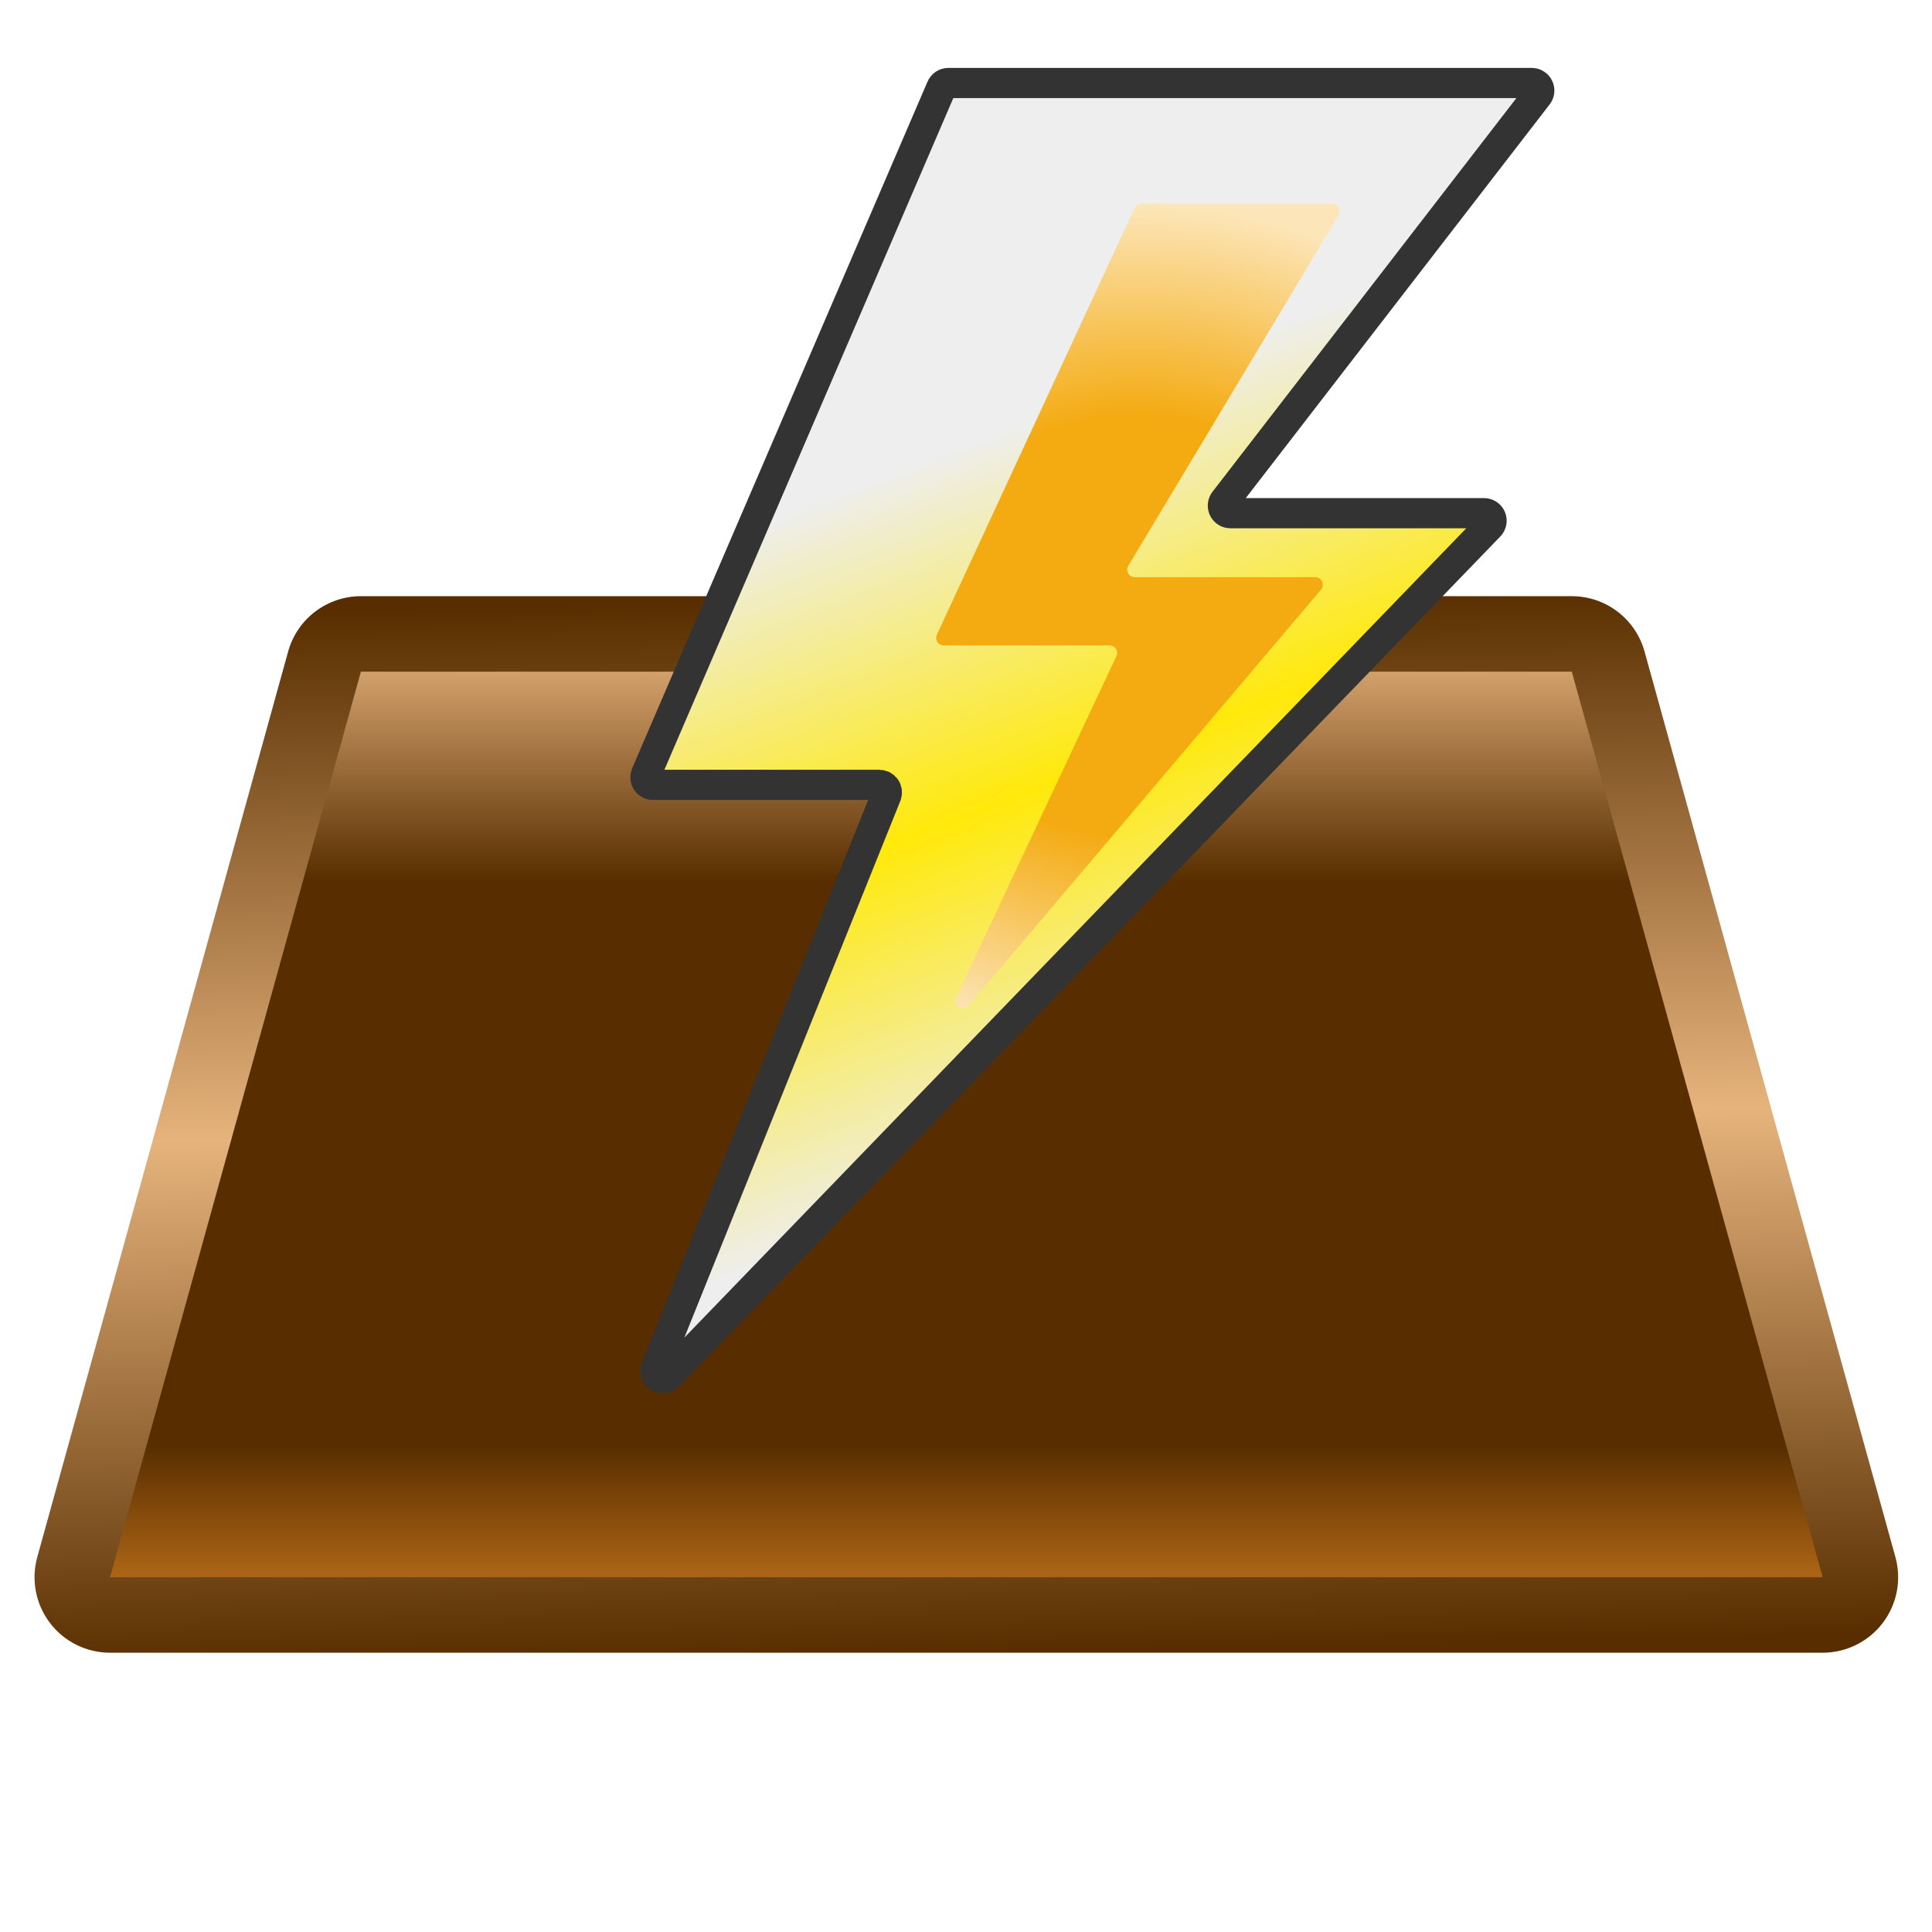
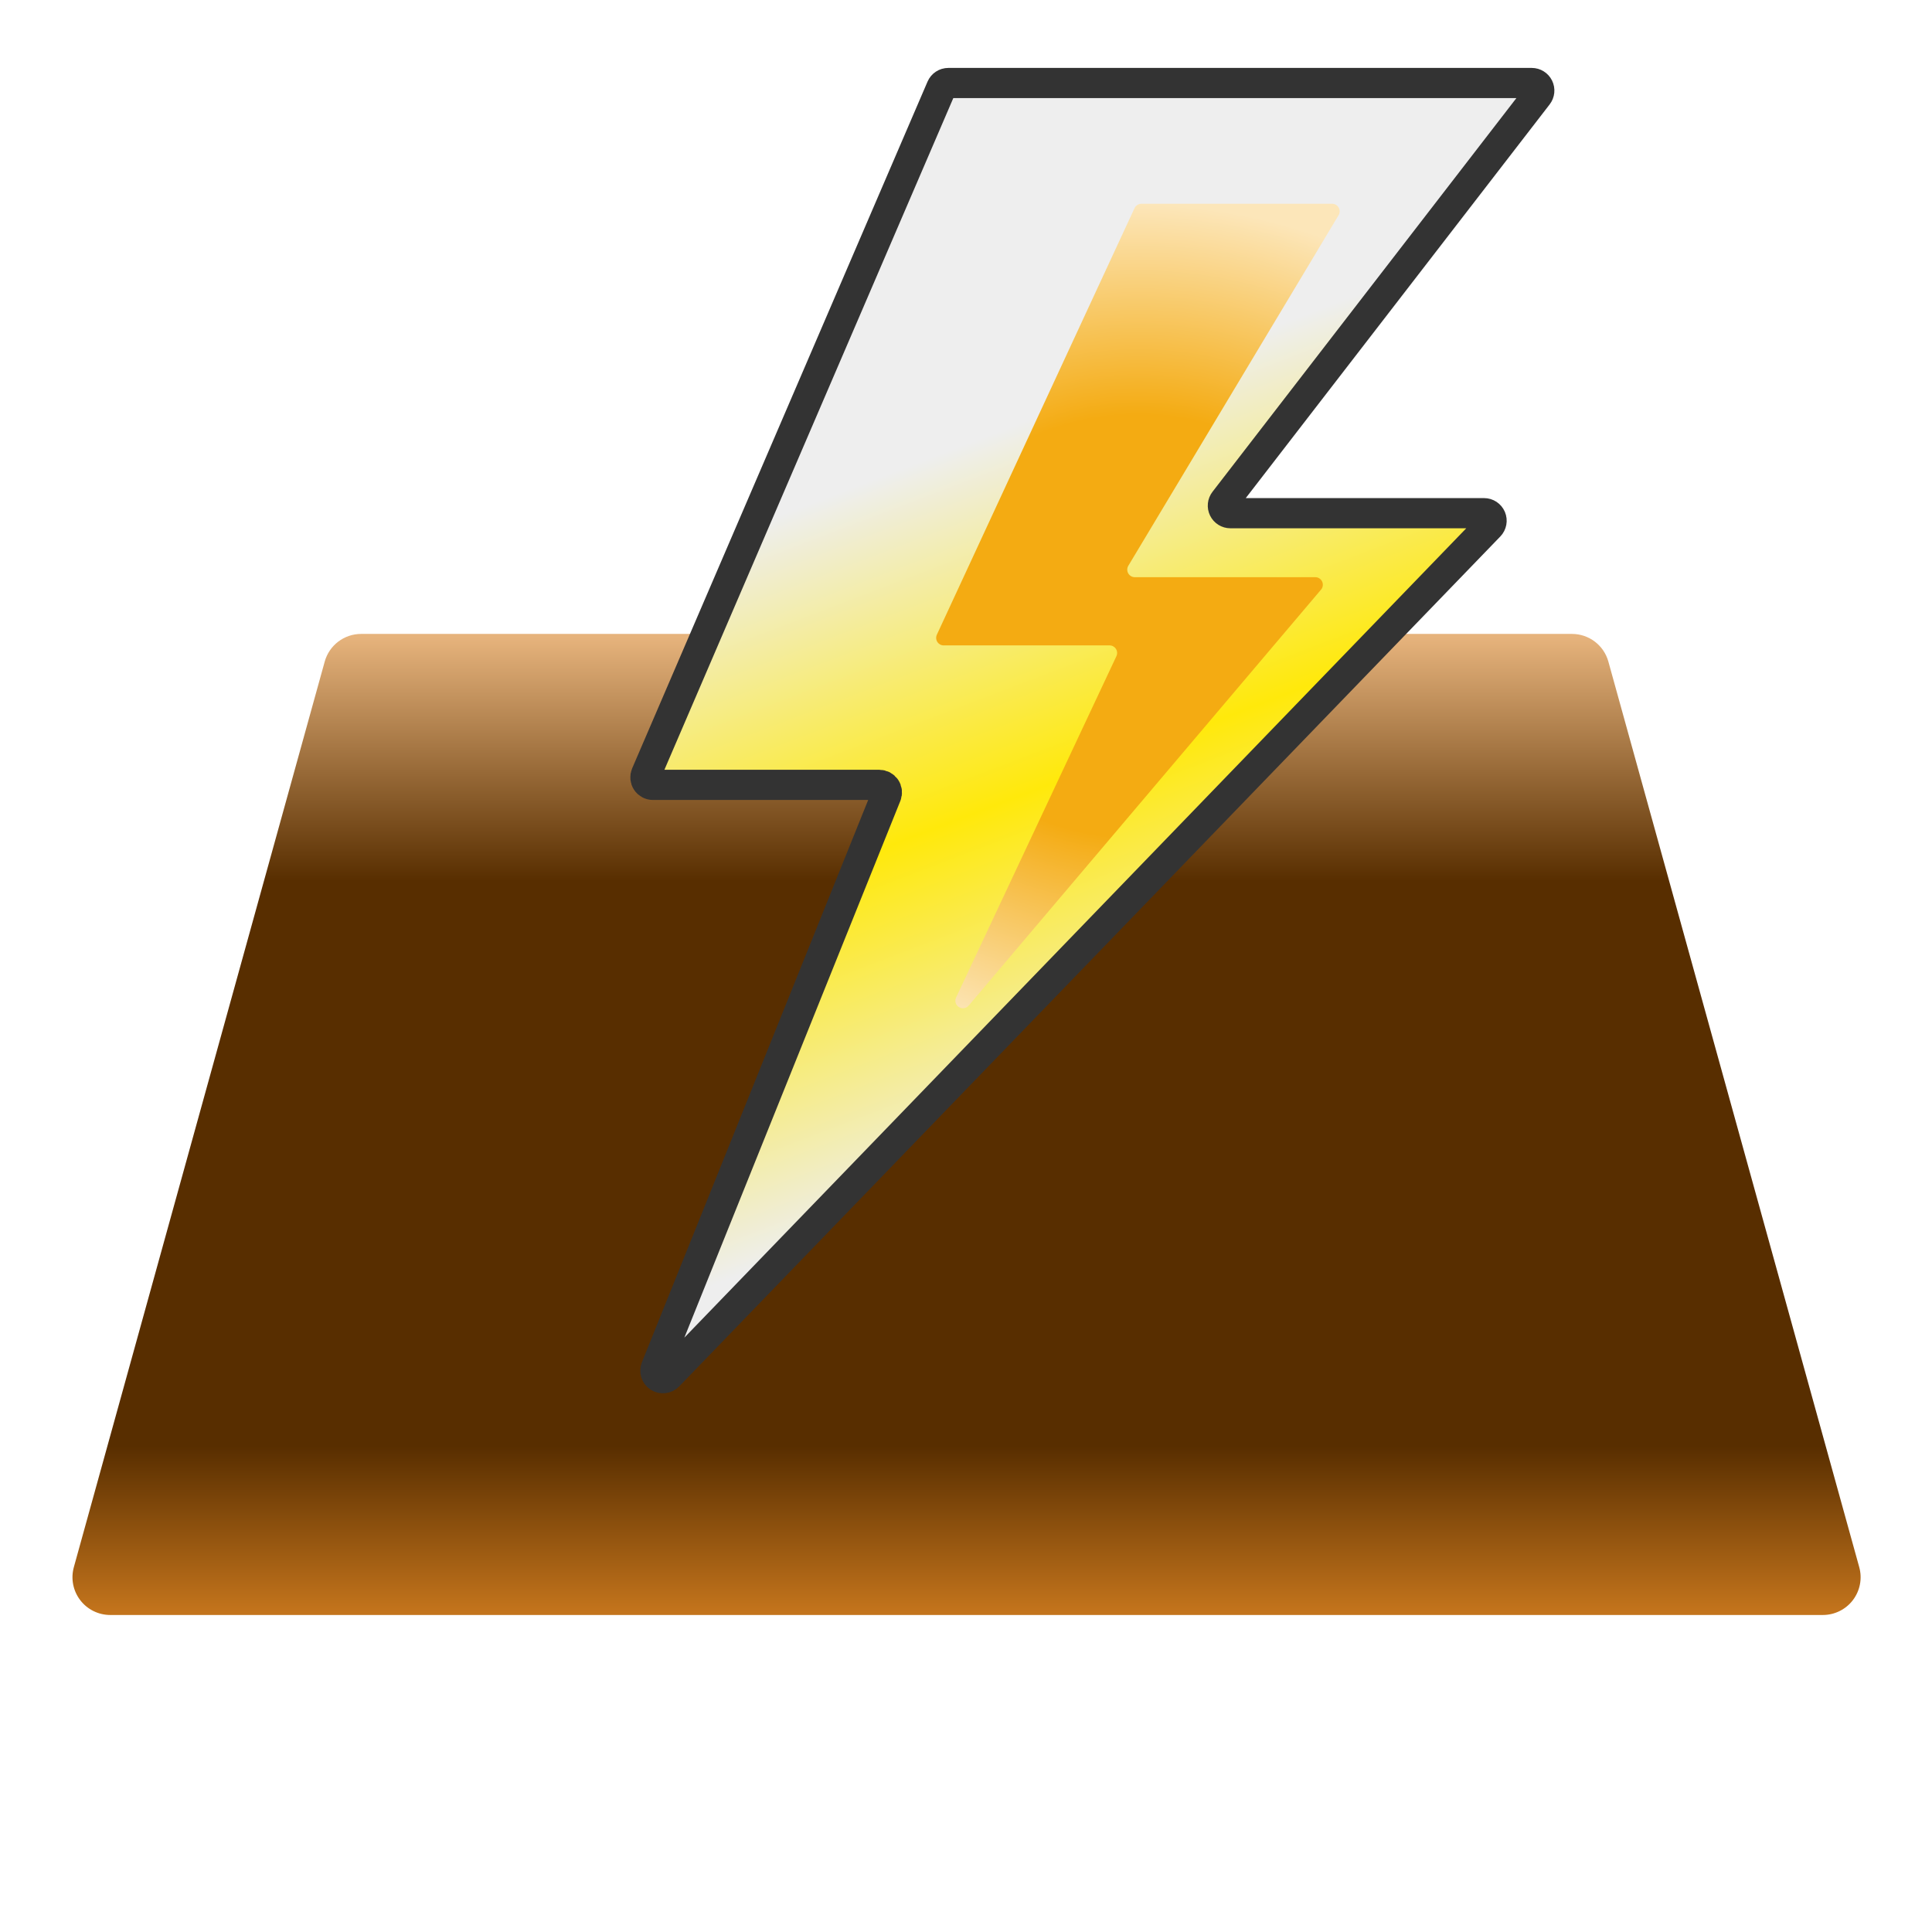
<svg xmlns="http://www.w3.org/2000/svg" width="100%" height="100%" viewBox="0 0 256 256" version="1.1" xml:space="preserve" style="fill-rule:evenodd;clip-rule:evenodd;stroke-linecap:round;stroke-linejoin:round;stroke-miterlimit:1.5;">
  <g>
    <g>
      <g transform="matrix(1.026,-7.70372e-34,0,0.942,-2.23,8.638)">
        <path d="M242.29,211.276C242.696,212.874 242.393,214.586 241.471,215.906C240.55,217.225 239.114,218 237.592,218C204.143,218 49.857,218 16.408,218C14.886,218 13.45,217.225 12.529,215.906C11.607,214.586 11.304,212.874 11.71,211.276C17.933,186.812 39.254,102.983 44.11,83.891C44.695,81.592 46.617,80 48.808,80L205.192,80C207.383,80 209.305,81.592 209.89,83.891C214.746,102.983 236.067,186.812 242.29,211.276Z" style="fill:url(#_Linear1);" />
      </g>
      <g transform="matrix(1.026,0,0,0.942,-2.256,8.638)">
-         <path d="M246.988,209.859L214.588,82.475C213.418,77.876 209.574,74.692 205.192,74.692L48.808,74.692C44.426,74.692 40.582,77.876 39.412,82.475C34.556,101.566 13.234,185.396 7.012,209.859C6.199,213.055 6.805,216.48 8.649,219.119C10.492,221.758 13.363,223.308 16.408,223.308C49.857,223.308 204.143,223.308 237.592,223.308C240.637,223.308 243.508,221.758 245.351,219.119C247.195,216.48 247.801,213.055 246.988,209.859ZM48.808,85.308C48.808,85.308 205.192,85.308 205.192,85.308L237.592,212.692C204.143,212.692 49.857,212.692 16.408,212.692L16.408,212.692C22.631,188.229 43.953,104.399 48.808,85.308L48.808,85.308ZM237.592,212.692C237.592,212.692 237.592,212.692 237.592,212.692Z" style="fill:url(#_Linear2);" />
-       </g>
+         </g>
    </g>
    <g>
      <path d="M124.74,11.605C124.898,11.238 125.259,11 125.658,11C132.538,11 191.234,11 202.965,11C203.346,11 203.694,11.217 203.862,11.559C204.03,11.901 203.989,12.309 203.756,12.611C197.401,20.845 168.599,58.155 162.244,66.389C162.011,66.691 161.97,67.099 162.138,67.441C162.306,67.783 162.654,68 163.035,68C169.527,68 189.721,68 196.643,68C197.045,68 197.407,68.24 197.564,68.609C197.721,68.979 197.641,69.406 197.363,69.695C185,82.492 106.321,163.931 88.559,182.316C88.227,182.66 87.698,182.72 87.296,182.46C86.895,182.199 86.734,181.691 86.913,181.247C93.318,165.331 113.816,114.398 117.447,105.373C117.571,105.065 117.534,104.716 117.348,104.44C117.162,104.165 116.852,104 116.52,104C111.055,104 92.046,104 86.519,104C86.182,104 85.868,103.831 85.683,103.55C85.498,103.269 85.467,102.914 85.6,102.605C90.334,91.598 121.566,18.985 124.74,11.605Z" style="fill:url(#_Linear3);stroke:rgb(51,51,51);stroke-width:4px;" />
      <g transform="matrix(0.64,0,0,0.64,73.081,19.96)">
        <path d="M120.705,11.906C120.961,11.353 121.514,11 122.123,11C127.501,11 153.103,11 161.616,11C162.179,11 162.698,11.303 162.975,11.793C163.253,12.282 163.245,12.884 162.956,13.366C156.081,24.827 126.294,74.485 119.419,85.946C119.13,86.429 119.122,87.03 119.4,87.52C119.677,88.01 120.196,88.312 120.759,88.312C128.398,88.312 149.804,88.313 158.129,88.312C158.737,88.313 159.29,88.666 159.546,89.218C159.802,89.77 159.714,90.421 159.321,90.885C148.955,103.122 104.396,155.725 86.366,177.009C85.859,177.607 84.988,177.738 84.329,177.314C83.67,176.891 83.426,176.044 83.759,175.335C93.012,155.637 112.266,114.646 116.954,104.664C117.181,104.18 117.145,103.614 116.859,103.162C116.572,102.711 116.075,102.438 115.54,102.437C108.484,102.438 88.235,102.438 81.196,102.438C80.663,102.438 80.167,102.166 79.879,101.716C79.592,101.267 79.554,100.702 79.779,100.218C85.837,87.145 116.738,20.467 120.705,11.906Z" style="fill:url(#_Radial4);" />
      </g>
    </g>
  </g>
  <defs>
    <linearGradient id="_Linear1" x1="0" y1="0" x2="1" y2="0" gradientUnits="userSpaceOnUse" gradientTransform="matrix(7.7612e-15,138,-126.75,8.45006e-15,64.6,80)">
      <stop offset="0" style="stop-color:rgb(230,179,124);stop-opacity:1" />
      <stop offset="0.25" style="stop-color:rgb(88,46,0);stop-opacity:1" />
      <stop offset="0.83" style="stop-color:rgb(88,46,0);stop-opacity:1" />
      <stop offset="1" style="stop-color:rgb(195,116,28);stop-opacity:1" />
    </linearGradient>
    <linearGradient id="_Linear2" x1="0" y1="0" x2="1" y2="0" gradientUnits="userSpaceOnUse" gradientTransform="matrix(1.685,148.615,-77.414,1.041,127,74.692)">
      <stop offset="0" style="stop-color:rgb(88,46,0);stop-opacity:1" />
      <stop offset="0.5" style="stop-color:rgb(230,179,124);stop-opacity:1" />
      <stop offset="1" style="stop-color:rgb(88,46,0);stop-opacity:1" />
    </linearGradient>
    <linearGradient id="_Linear3" x1="0" y1="0" x2="1" y2="0" gradientUnits="userSpaceOnUse" gradientTransform="matrix(-67,-171.621,250.28,-97.708,191,182.621)">
      <stop offset="0" style="stop-color:rgb(238,238,238);stop-opacity:1" />
      <stop offset="0.25" style="stop-color:rgb(238,238,238);stop-opacity:1" />
      <stop offset="0.5" style="stop-color:rgb(255,233,11);stop-opacity:1" />
      <stop offset="0.75" style="stop-color:rgb(238,238,238);stop-opacity:1" />
      <stop offset="1" style="stop-color:rgb(238,238,238);stop-opacity:1" />
    </linearGradient>
    <radialGradient id="_Radial4" cx="0" cy="0" r="1" gradientUnits="userSpaceOnUse" gradientTransform="matrix(98.623,0,0,87.5,121.562,98.5)">
      <stop offset="0" style="stop-color:rgb(244,171,18);stop-opacity:1" />
      <stop offset="0.5" style="stop-color:rgb(244,171,18);stop-opacity:1" />
      <stop offset="1" style="stop-color:rgb(252,230,185);stop-opacity:1" />
    </radialGradient>
  </defs>
</svg>